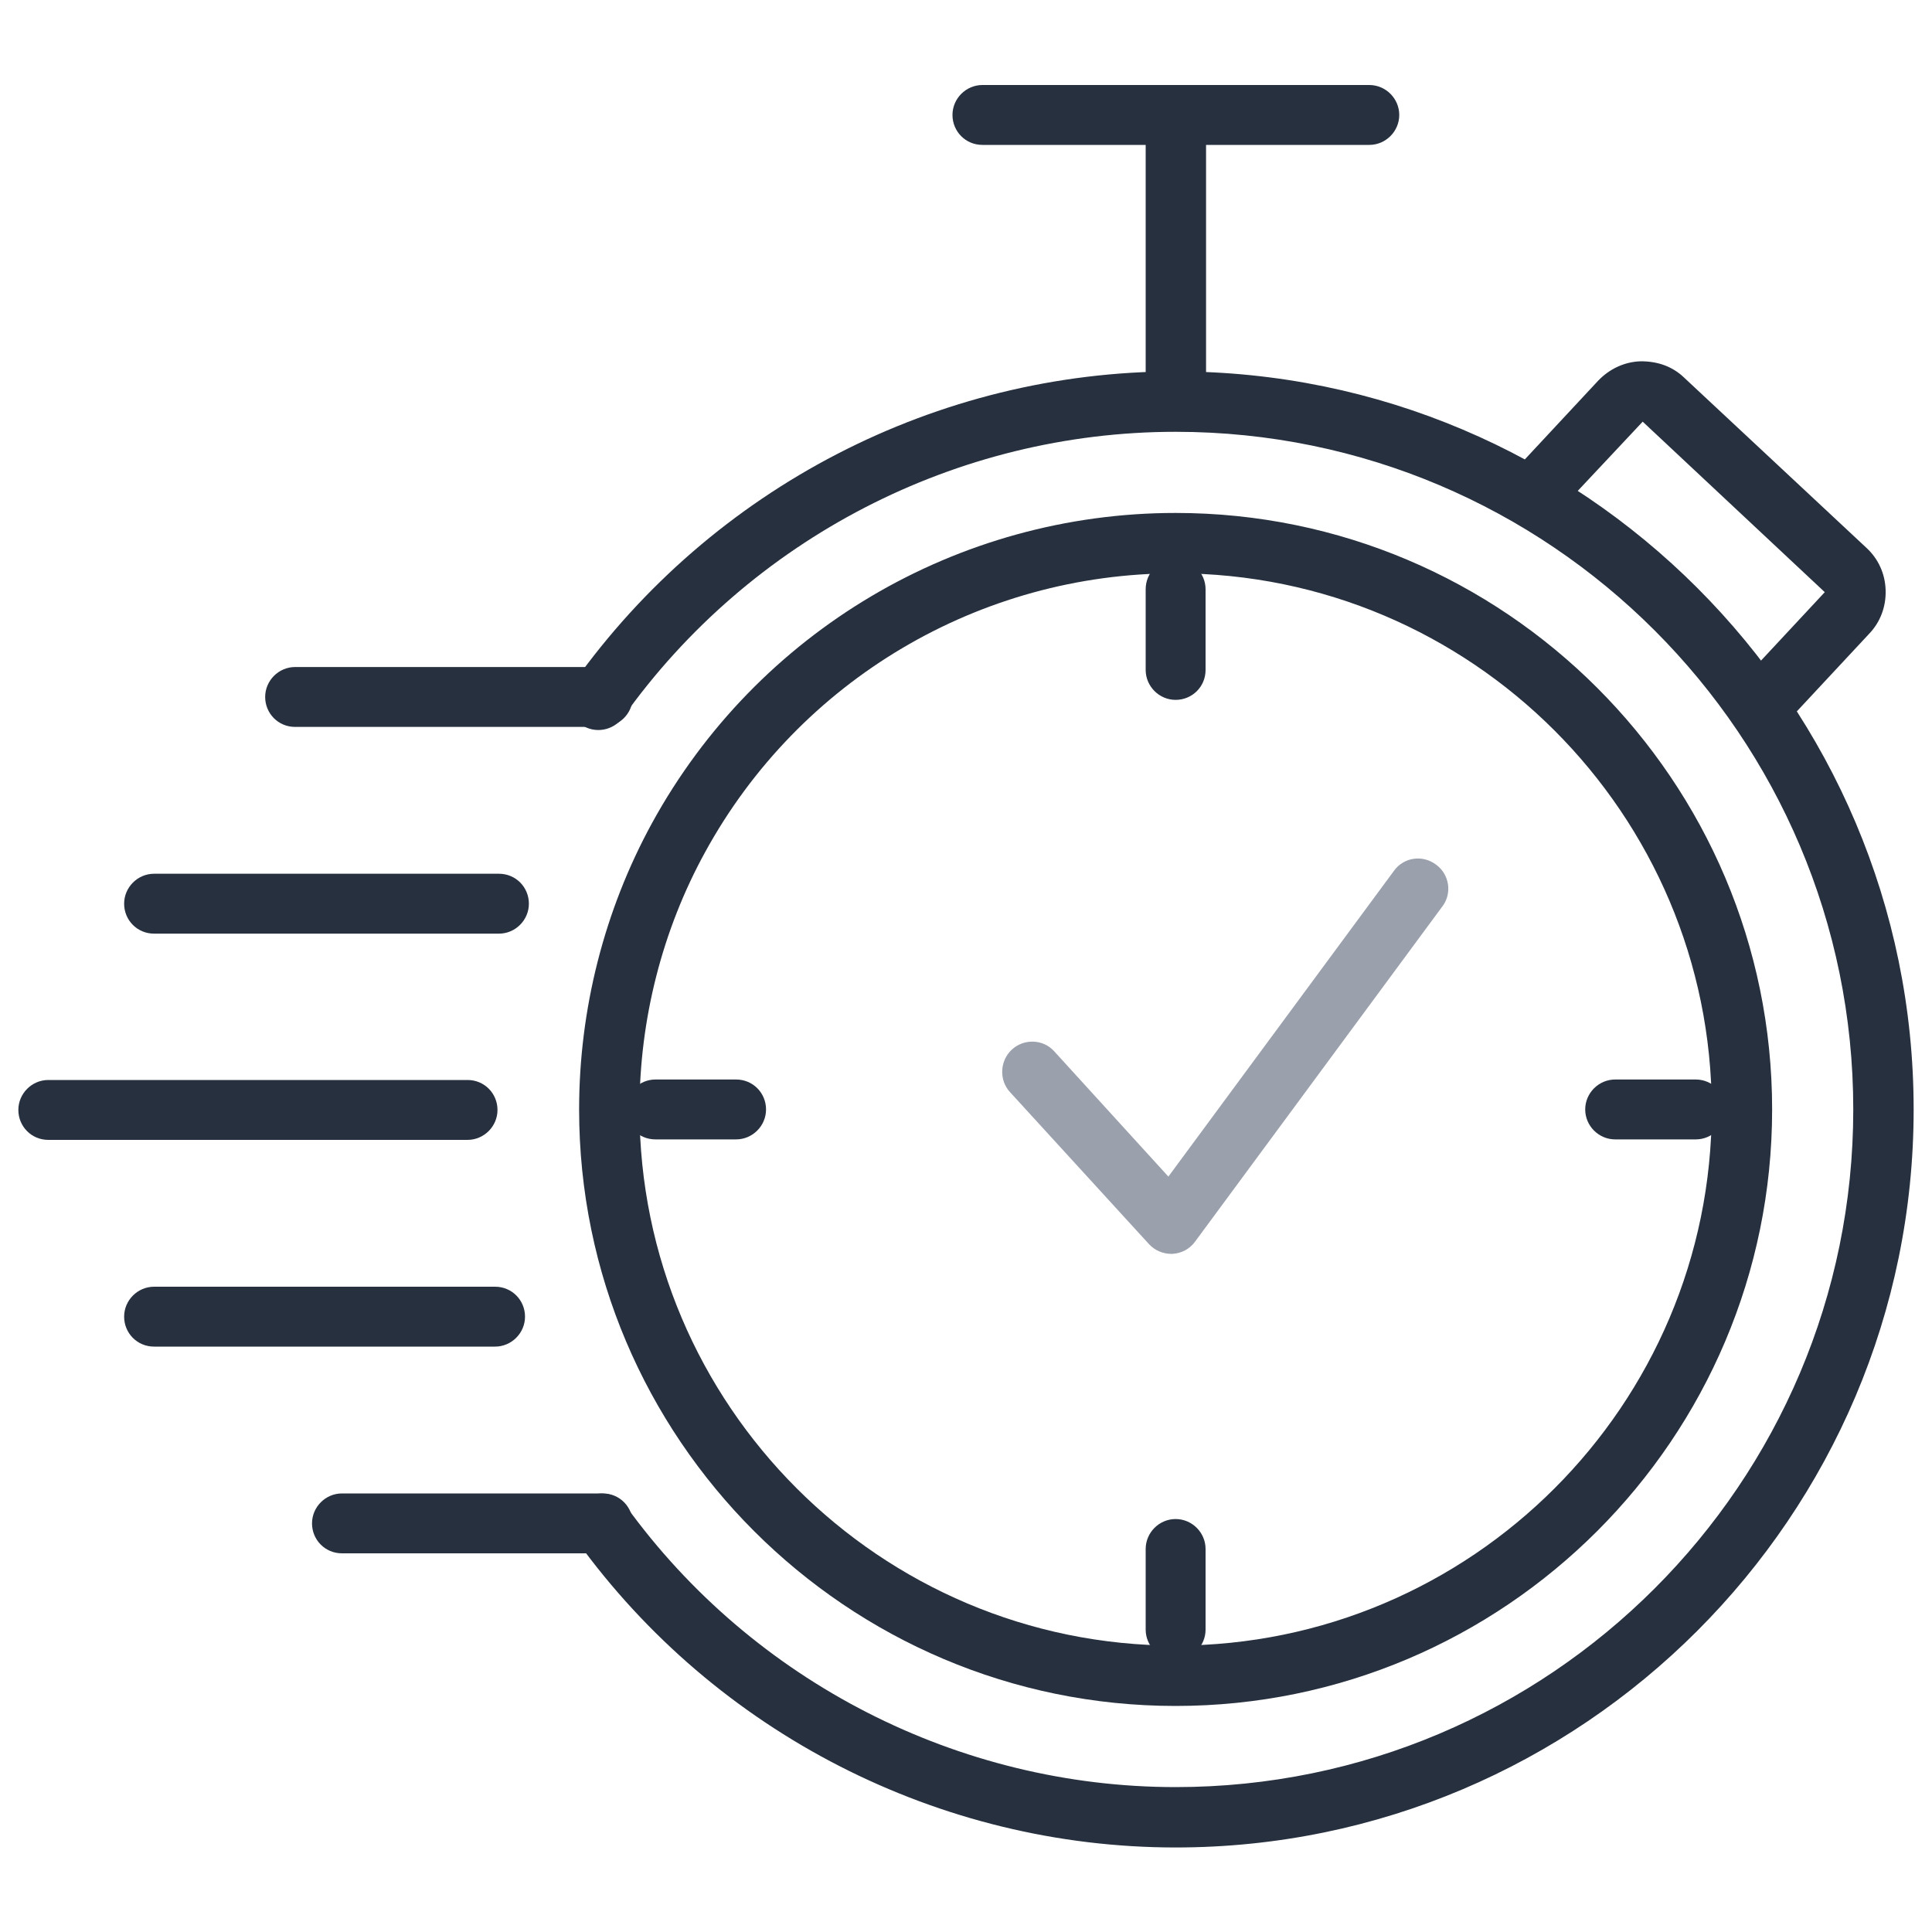
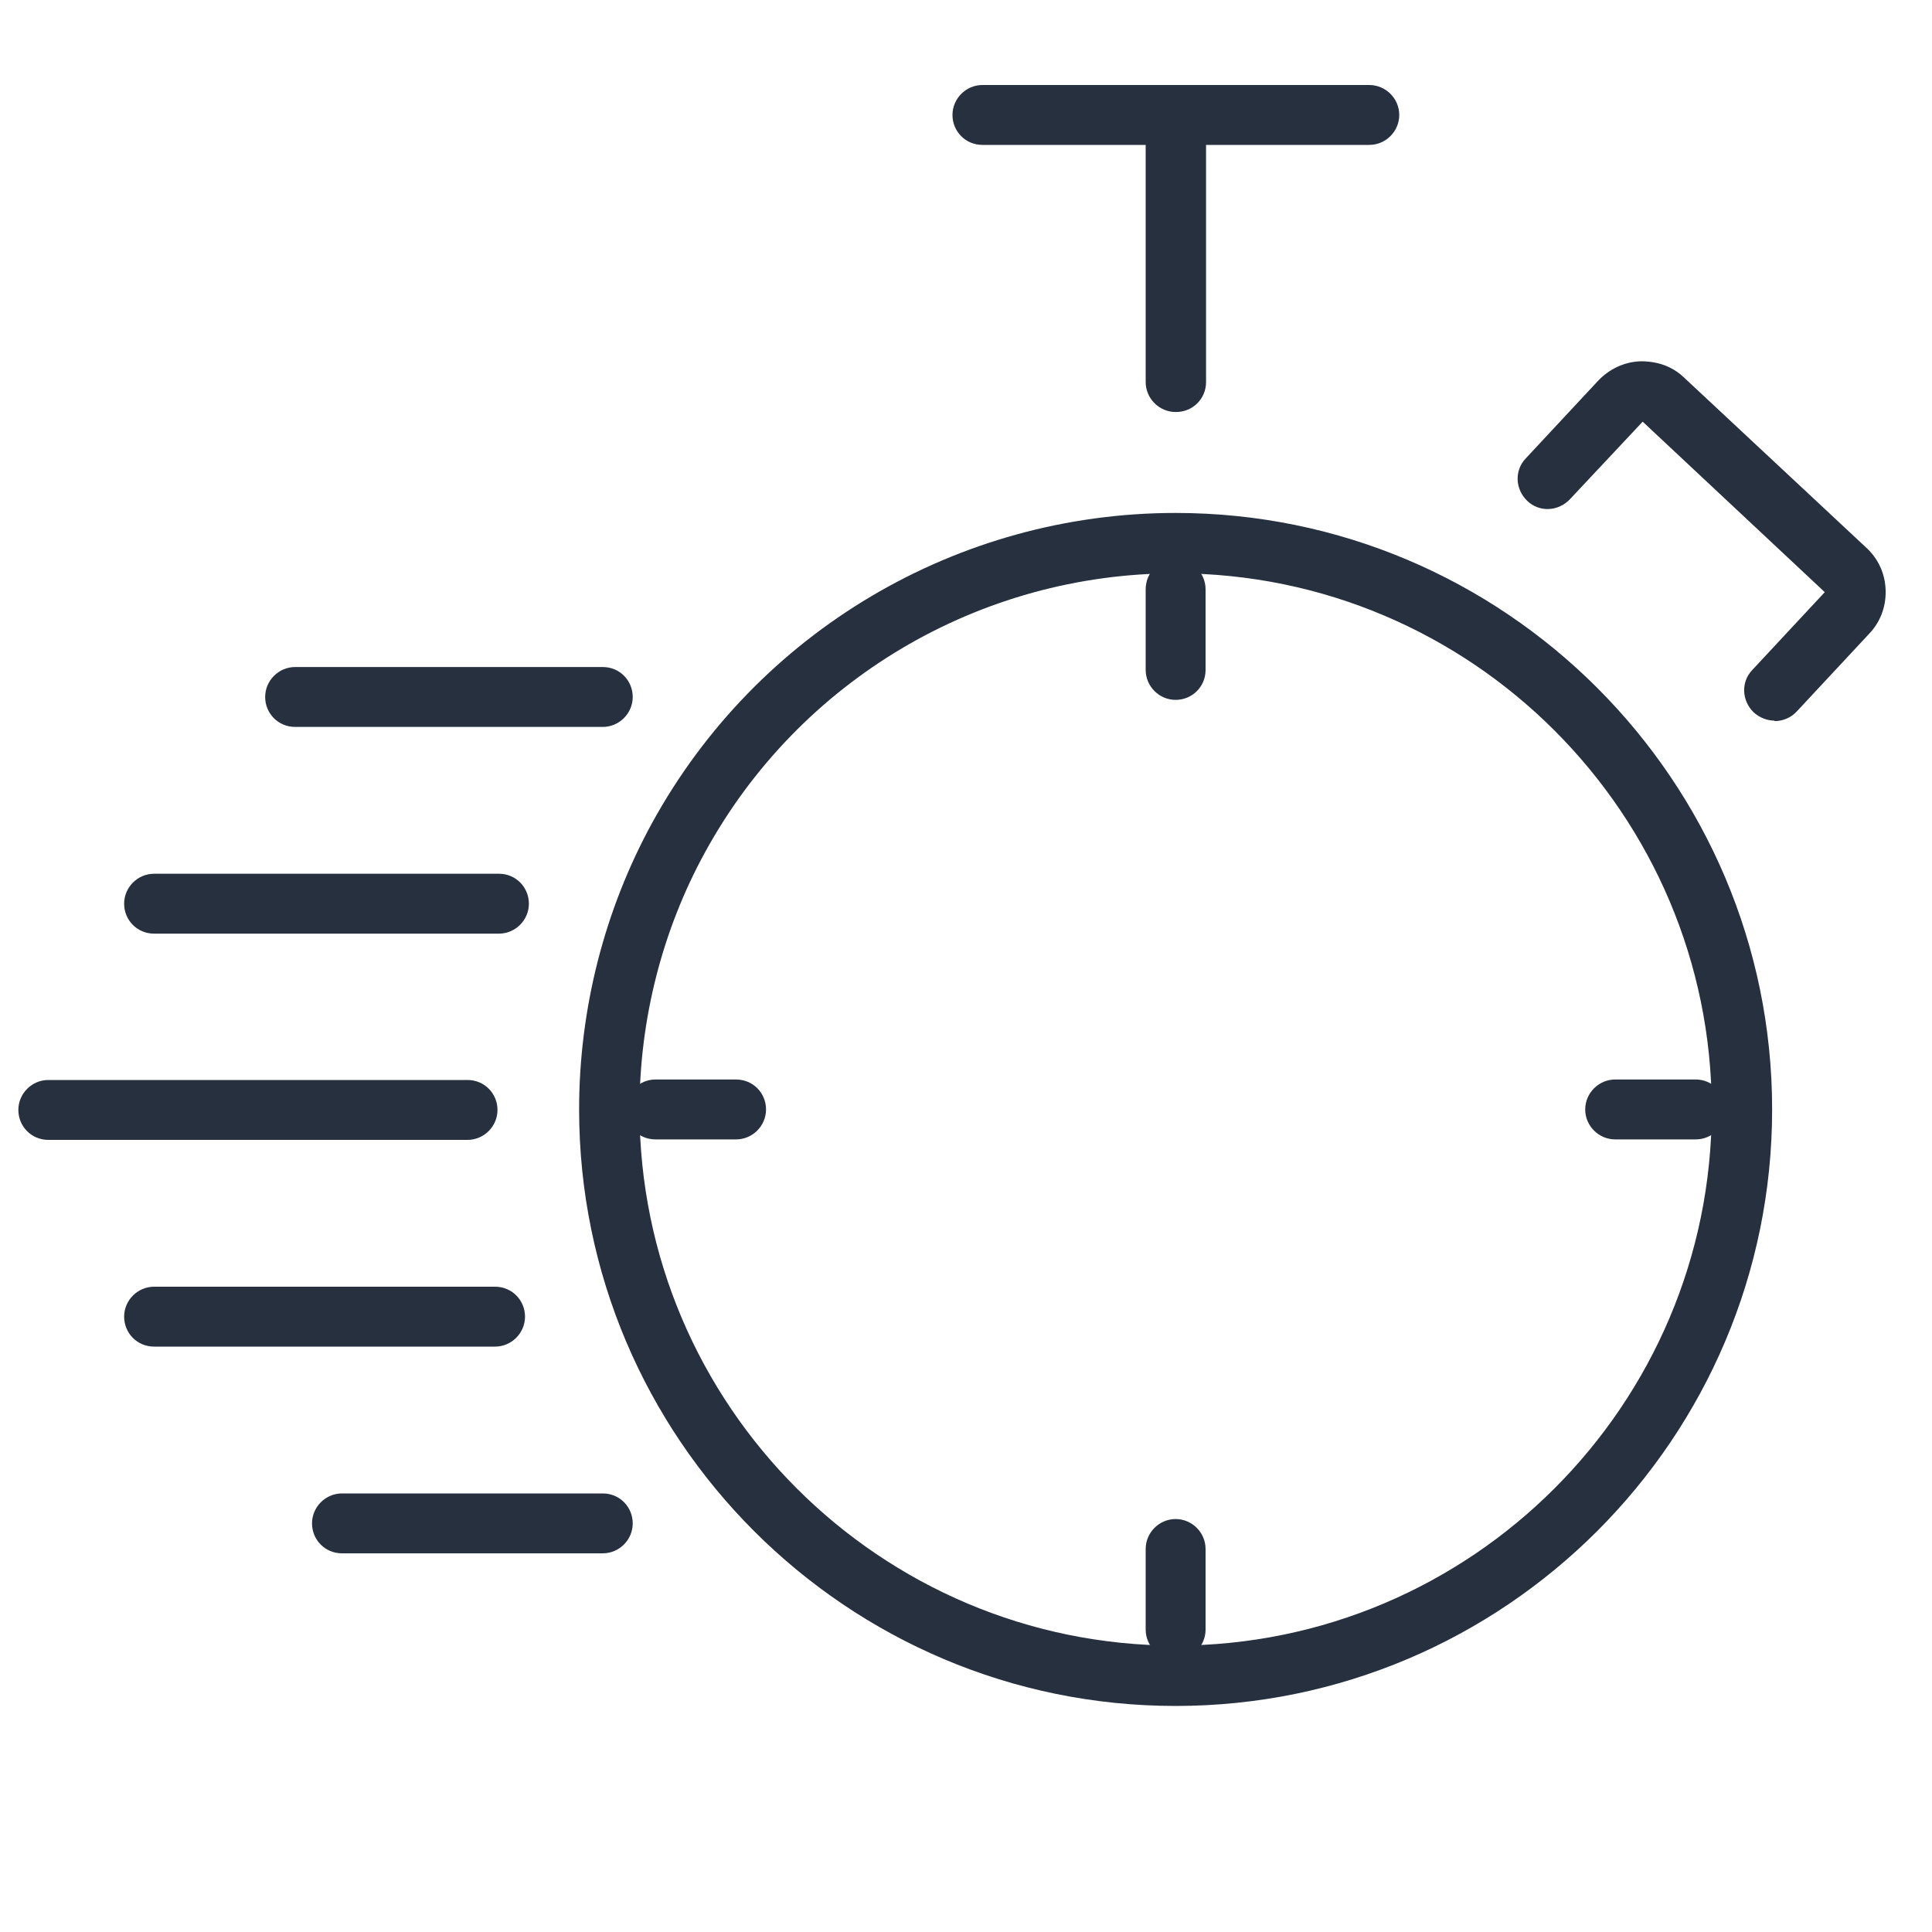
<svg xmlns="http://www.w3.org/2000/svg" id="Layer_1" width="40" height="40" viewBox="0 0 40 40">
-   <path d="m24.25,25.96c-.17,0-.34-.07-.46-.2l-2.88-3.15c-.23-.25-.21-.65.04-.88.25-.23.65-.22.88.04l2.36,2.59,4.67-6.33c.2-.28.59-.34.87-.13.28.2.34.6.13.87l-5.12,6.94c-.11.15-.28.24-.47.25-.01,0-.02,0-.03,0Z" fill="#9aa0ac" />
  <path d="m36.74,14.92c-.15,0-.31-.06-.43-.17-.25-.24-.27-.63-.03-.88l1.5-1.61-3.77-3.53-1.51,1.61c-.24.25-.63.27-.88.03-.25-.24-.27-.63-.03-.88l1.5-1.61c.23-.24.54-.39.88-.4.36,0,.66.11.9.34l3.77,3.52c.25.23.39.54.4.88.01.34-.11.66-.34.9l-1.5,1.61c-.12.13-.29.2-.46.2Z" fill="#27303f" />
  <path d="m24.34,34.36c-.34,0-.62-.28-.62-.62v-1.67c0-.34.28-.62.62-.62s.62.28.62.62v1.67c0,.34-.28.62-.62.62Zm10.77-10.77h-1.67c-.34,0-.62-.28-.62-.62s.28-.62.62-.62h1.67c.34,0,.62.28.62.62s-.28.62-.62.62Zm-19.87,0h-1.67c-.35,0-.62-.28-.62-.62s.28-.62.62-.62h1.67c.35,0,.62.28.62.62s-.28.62-.62.62Zm9.1-9.1c-.34,0-.62-.28-.62-.62v-1.67c0-.35.28-.62.62-.62s.62.28.62.62v1.67c0,.35-.28.62-.62.62Zm0-5.96c-.34,0-.62-.28-.62-.62V3h-3.38c-.35,0-.62-.28-.62-.62s.28-.62.62-.62h3.98s.03,0,.05,0h3.98c.34,0,.62.28.62.62s-.28.62-.62.62h-3.38v4.91c0,.35-.28.62-.62.62Z" fill="#27303f" />
  <path d="m24.34,35.32c-6.81,0-12.35-5.54-12.35-12.35,0-2.07.52-4.12,1.51-5.93,2.17-3.96,6.32-6.42,10.84-6.42,6.81,0,12.35,5.54,12.35,12.35s-5.54,12.35-12.35,12.35Zm0-23.45c-4.06,0-7.79,2.21-9.74,5.77-.89,1.62-1.36,3.47-1.36,5.33,0,6.12,4.98,11.1,11.1,11.1s11.1-4.98,11.1-11.1-4.98-11.1-11.1-11.1Z" fill="#27303f" />
  <path d="m9.68,23.6H1c-.35,0-.62-.28-.62-.62s.28-.62.62-.62h8.68c.35,0,.62.28.62.62s-.28.62-.62.62Z" fill="#27303f" />
  <path d="m10.24,27.88H3.19c-.35,0-.62-.28-.62-.62s.28-.62.62-.62h7.06c.35,0,.62.28.62.62s-.28.62-.62.62Z" fill="#27303f" />
  <path d="m12.48,32.16h-5.4c-.35,0-.62-.28-.62-.62s.28-.62.62-.62h5.4c.35,0,.62.28.62.62s-.28.62-.62.62Z" fill="#27303f" />
-   <path d="m24.34,38.25c-4.89,0-9.52-2.37-12.39-6.34-.2-.28-.14-.67.14-.87.28-.2.67-.14.87.14,2.63,3.64,6.89,5.82,11.38,5.82,7.74,0,14.03-6.29,14.03-14.03s-6.29-14.03-14.03-14.03c-4.53,0-8.81,2.21-11.44,5.91-.2.28-.59.35-.87.15s-.35-.59-.15-.87c2.87-4.03,7.52-6.44,12.46-6.44,8.43,0,15.28,6.86,15.28,15.28s-6.86,15.28-15.28,15.28Z" fill="#27303f" />
  <path d="m12.48,15.05h-6.37c-.35,0-.62-.28-.62-.62s.28-.62.62-.62h6.37c.35,0,.62.28.62.62s-.28.62-.62.62Z" fill="#27303f" />
  <path d="m10.32,19.33H3.19c-.35,0-.62-.28-.62-.62s.28-.62.62-.62h7.14c.35,0,.62.28.62.62s-.28.62-.62.62Z" fill="#27303f" />
</svg>